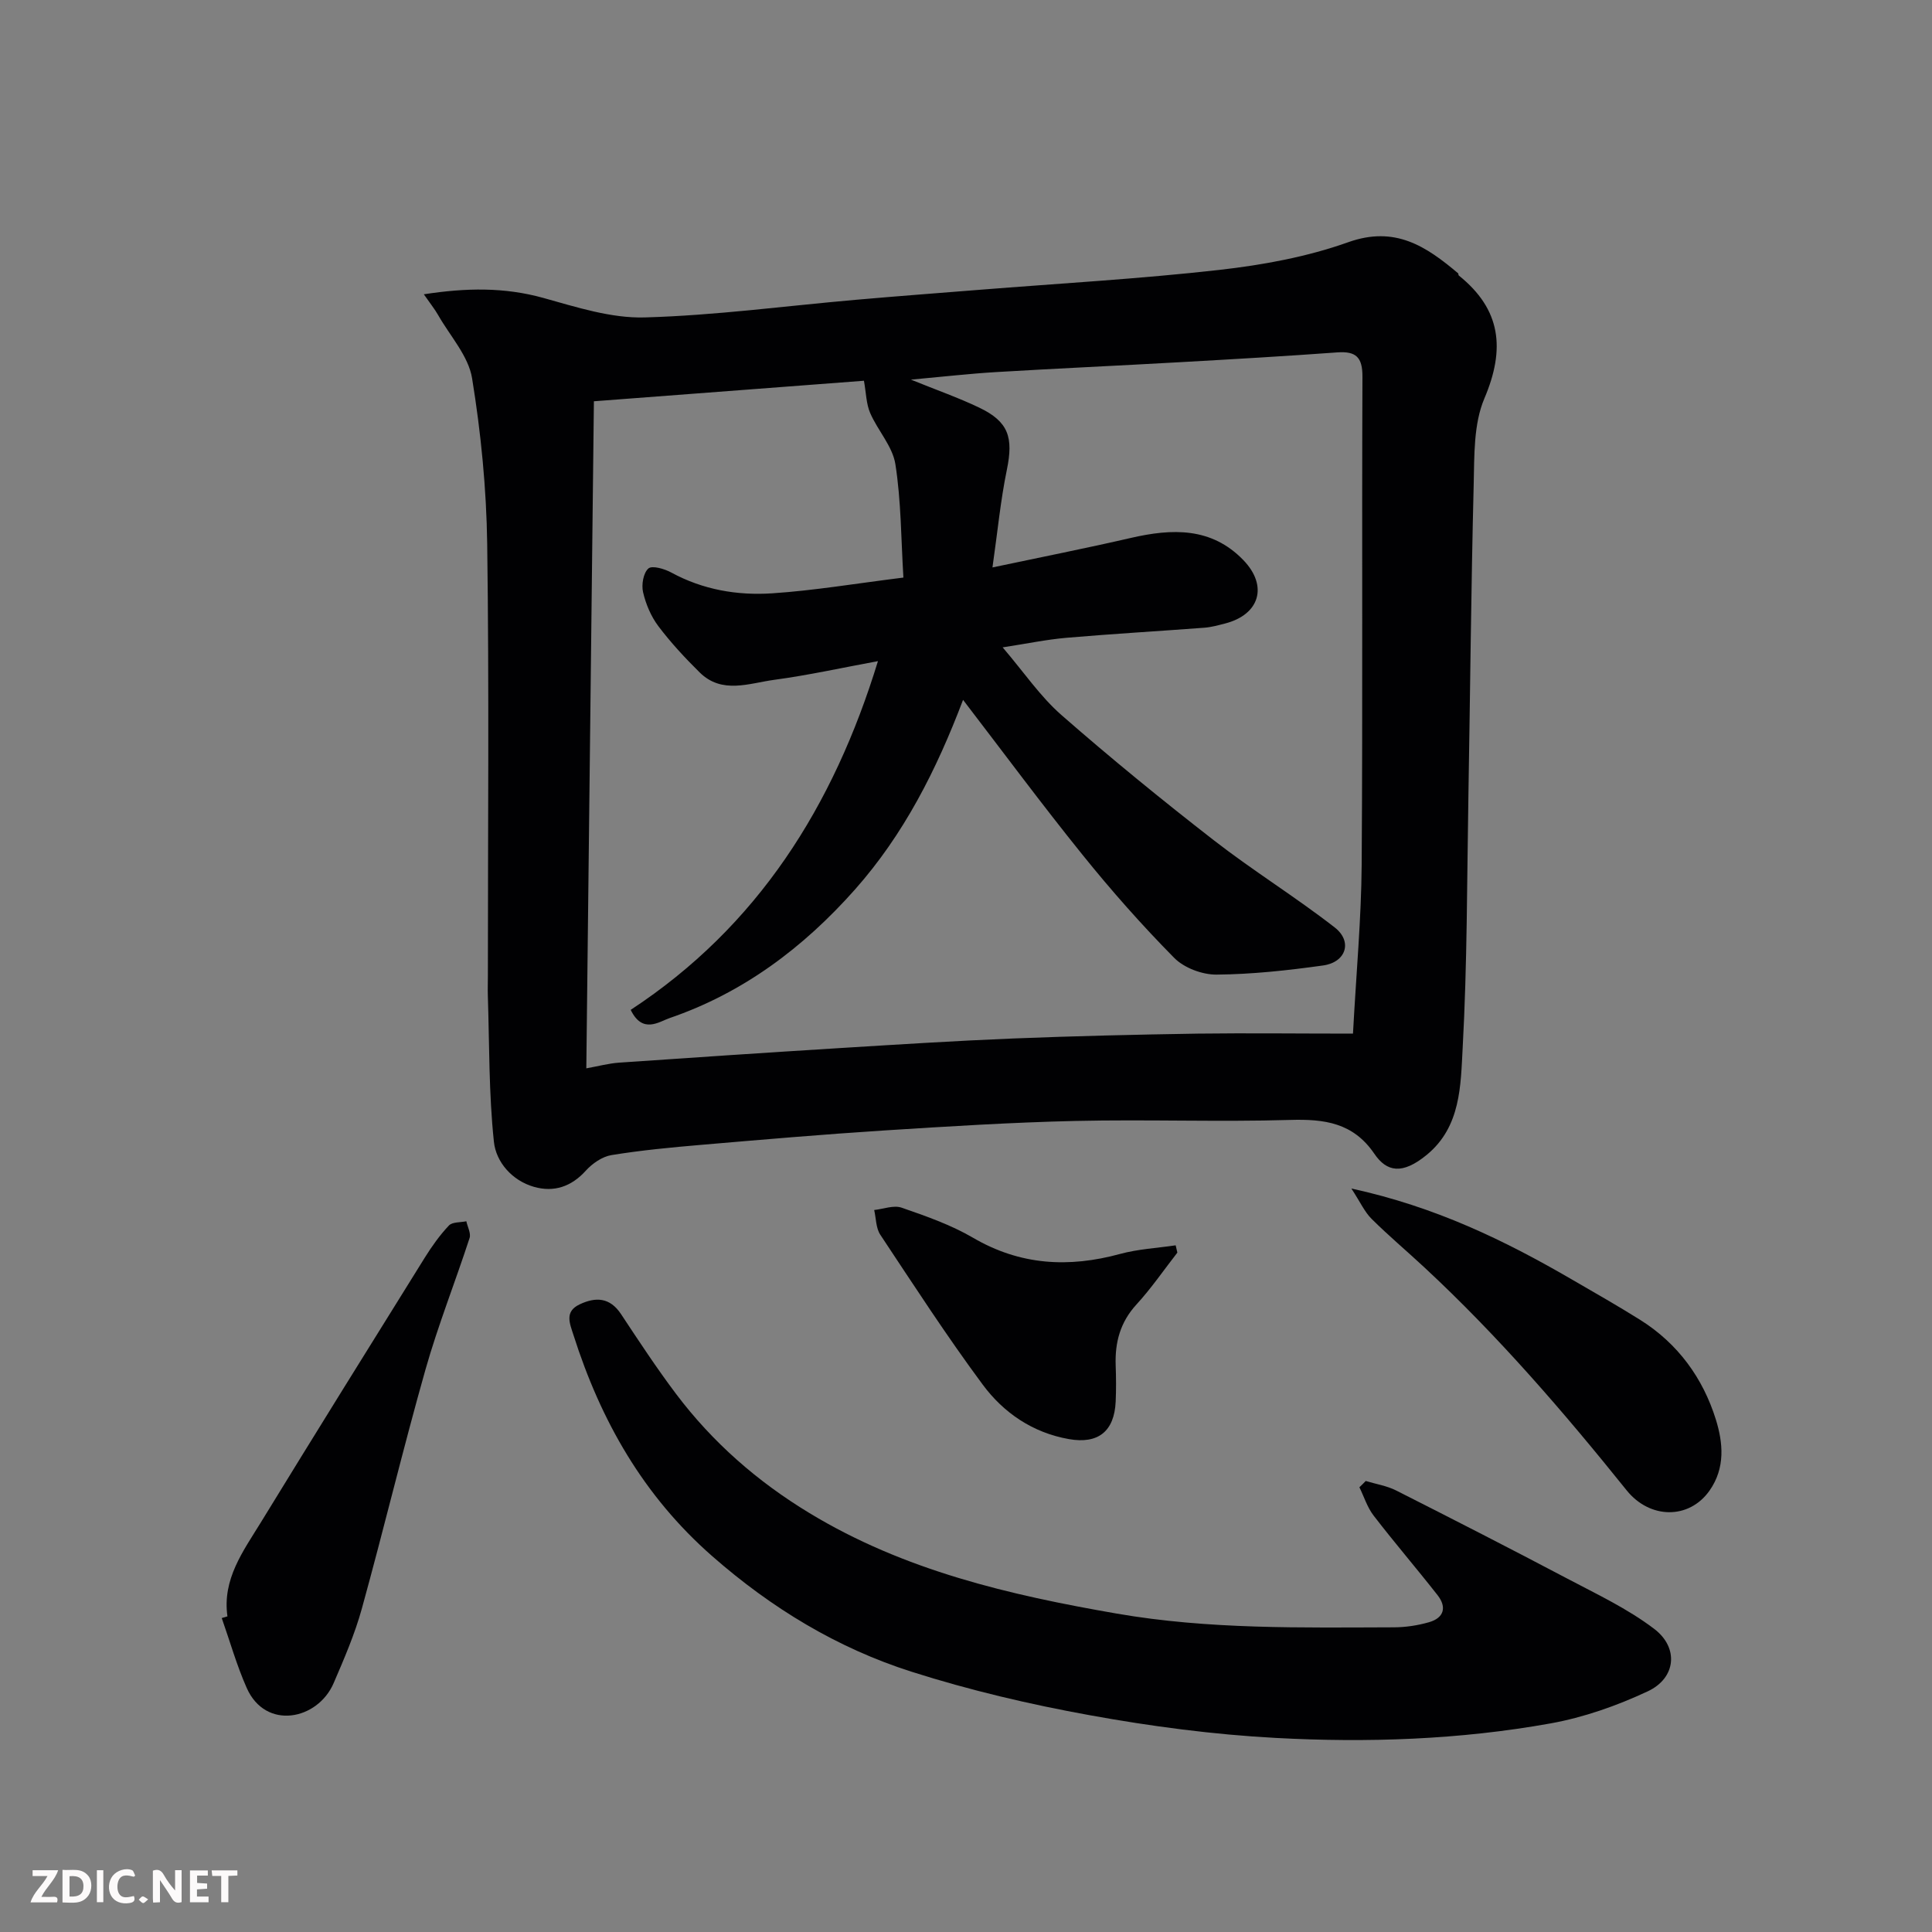
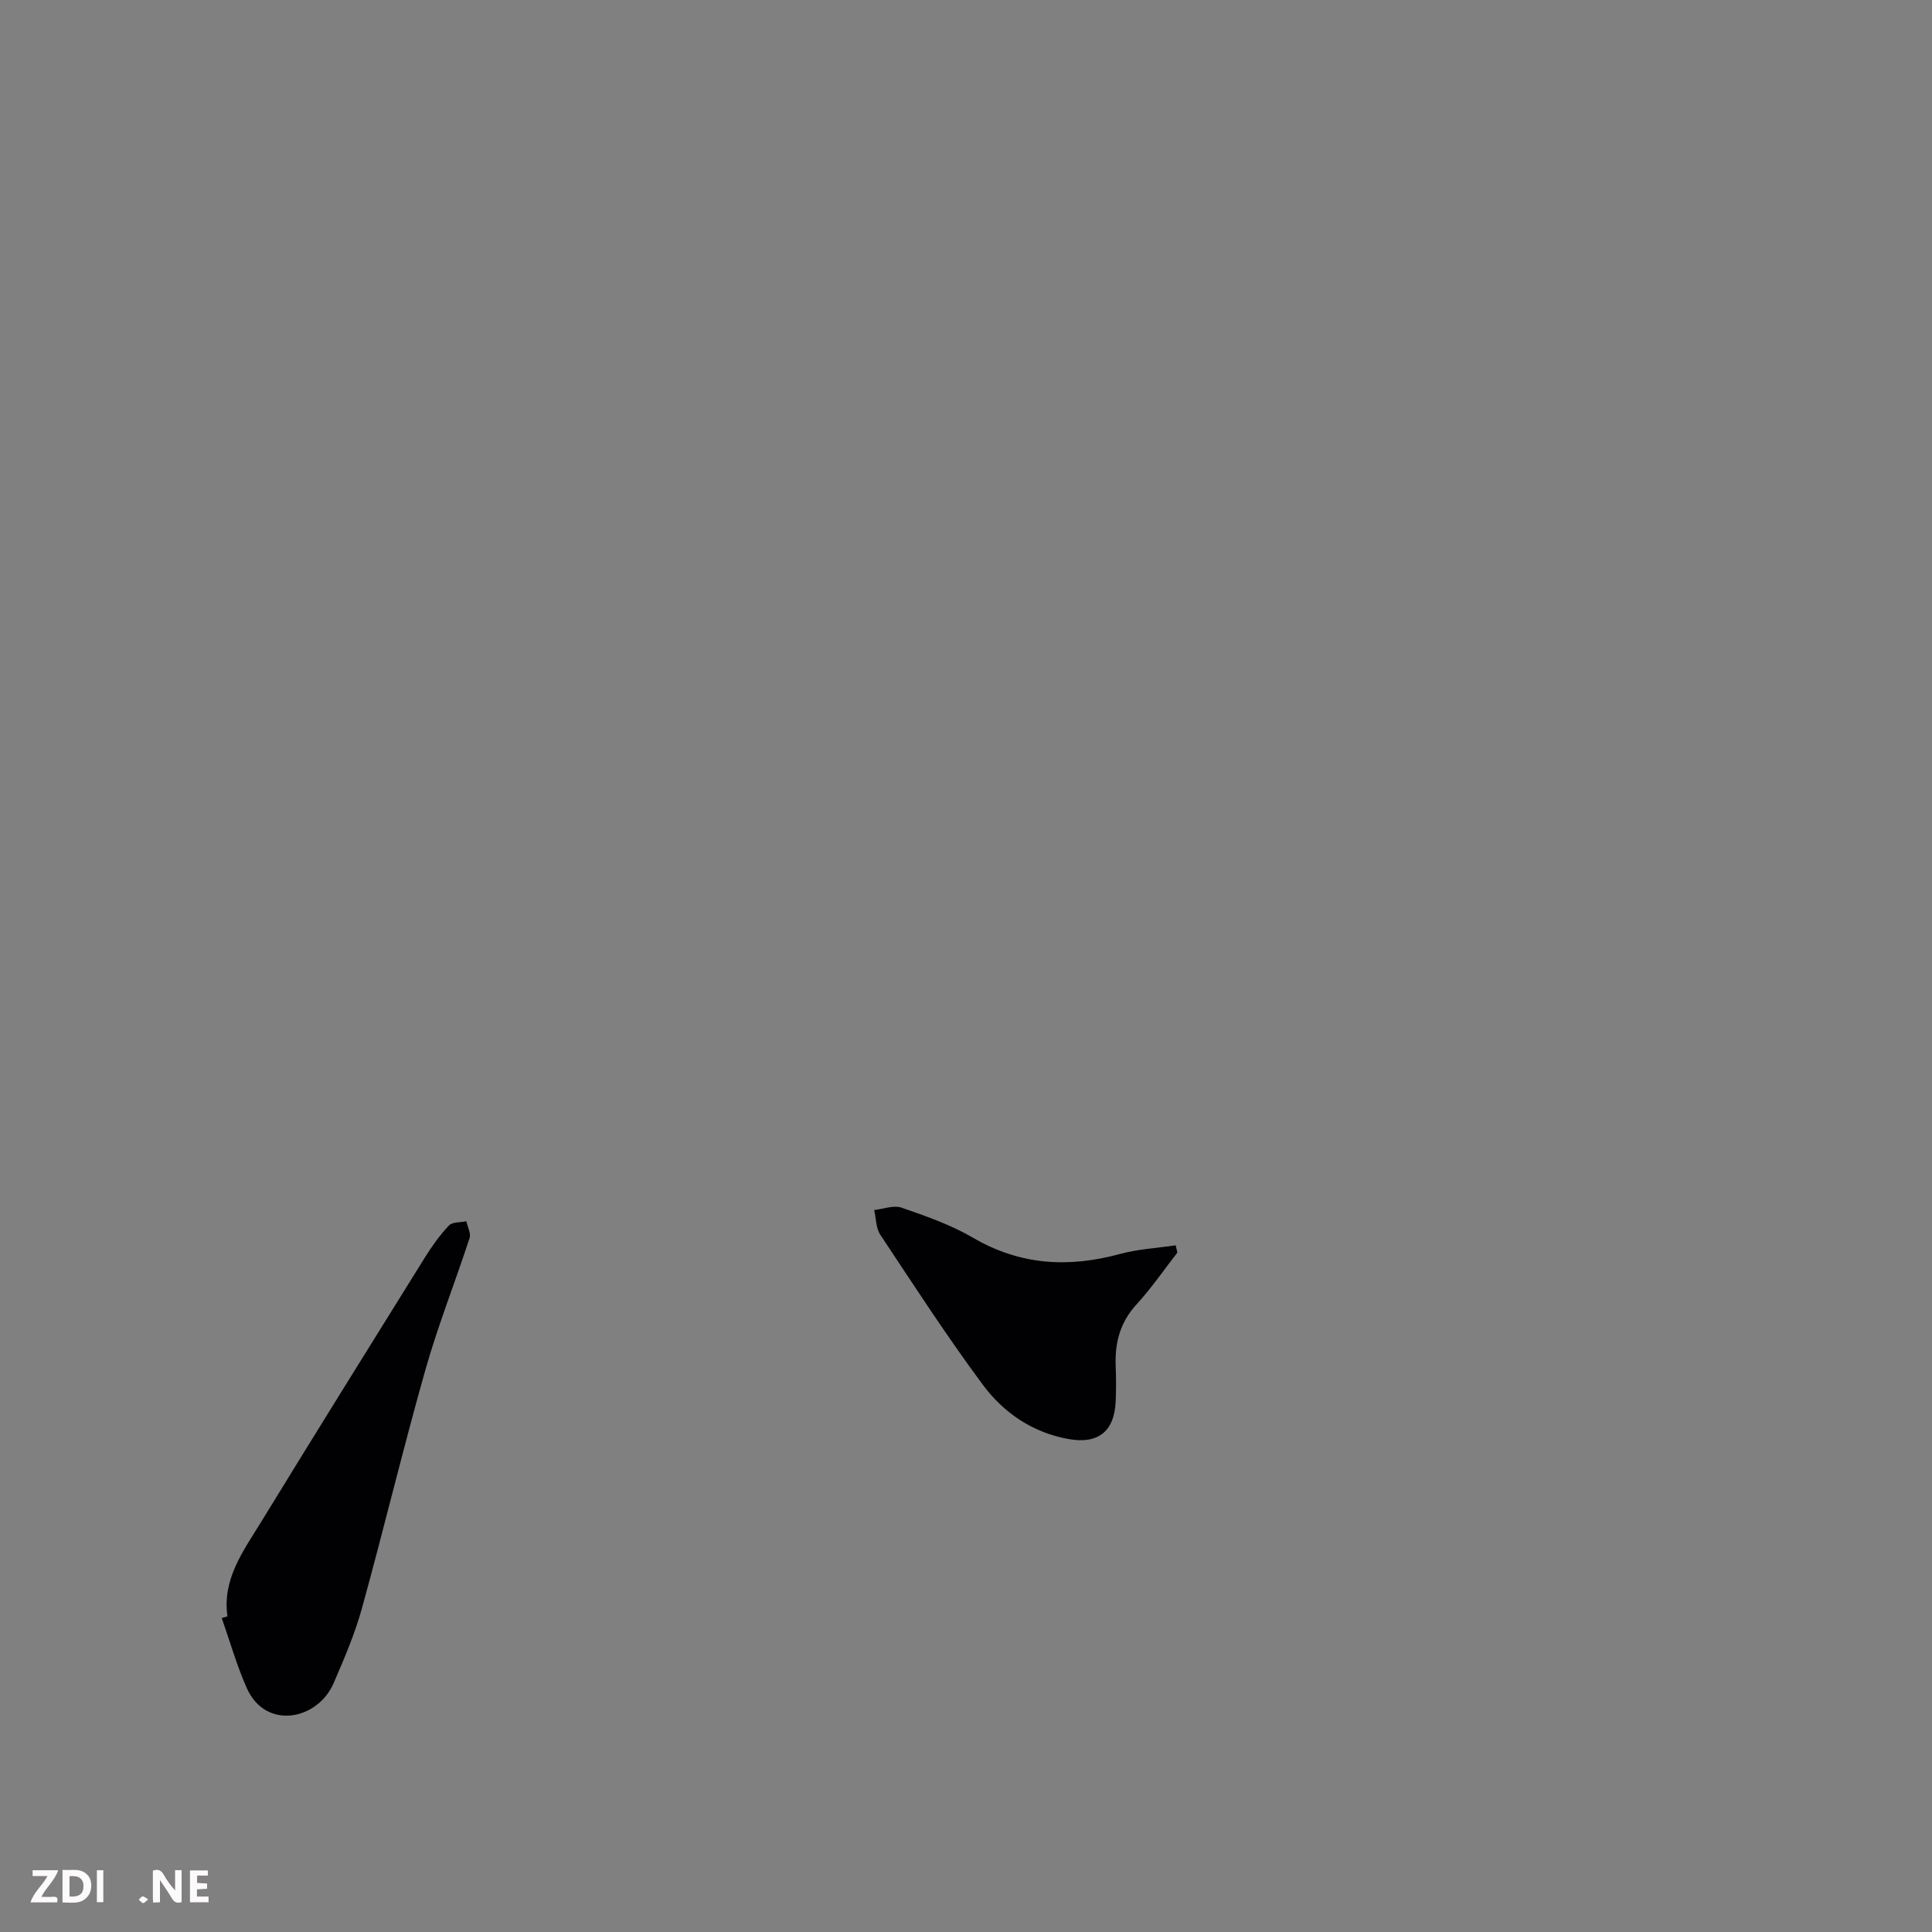
<svg xmlns="http://www.w3.org/2000/svg" enable-background="new 0 0 400 400" viewBox="0 0 400 400">
  <rect x="0" y="0" width="400" height="400" fill="#808080" stroke="none" />
-   <path d="m87.75 60.93c8.77-1.35 16.66-1.49 24.73.75 6.88 1.91 14.04 4.24 21.02 4.04 14.59-.41 29.13-2.38 43.7-3.65 8.52-.75 17.06-1.39 25.59-2.07 16.56-1.32 33.17-2.26 49.67-4.12 9.01-1.02 18.17-2.7 26.67-5.73 9.72-3.47 16.15.86 22.75 6.43.1.09.04.38.15.46 8.77 7.04 9.65 15.2 5.3 25.44-2.27 5.34-2.07 11.9-2.22 17.93-.54 21.42-.72 42.84-1.09 64.27-.3 17.43-.24 34.87-1.19 52.27-.42 7.77-.36 16.31-7.4 22.12-5.09 4.19-8.32 3.58-10.89-.2-4.37-6.42-10.31-7.21-17.43-7-14.81.44-29.65-.13-44.47.21-13.2.3-26.4 1.13-39.59 1.97-12.64.81-25.27 1.9-37.89 2.98-6.2.53-12.42 1.12-18.56 2.12-1.91.31-3.96 1.73-5.31 3.22-3.01 3.34-6.63 4.52-10.72 3.36-4.57-1.3-7.87-5.15-8.31-9.32-1.07-10.04-.93-20.21-1.26-30.33-.04-1.33.01-2.66.01-4 0-29.82.27-59.64-.14-89.45-.16-11.46-1.29-23-3.13-34.31-.75-4.61-4.54-8.73-7-13.04-.72-1.27-1.64-2.4-2.99-4.35zm192.37 153.07c.68-12.65 1.72-23.82 1.8-35 .23-33.66.02-67.33.16-100.99.02-4.04-1.31-5.33-5.21-5.05-10.86.79-21.73 1.42-32.61 2.03-12.7.72-25.41 1.29-38.1 2.05-5.49.33-10.97.96-17.56 1.56 5.35 2.17 9.87 3.75 14.15 5.8 6.07 2.91 7.09 6.16 5.71 12.86-1.31 6.34-1.92 12.83-2.98 20.22 10.3-2.18 19.52-4 28.66-6.11 8.52-1.96 16.66-2.26 23.28 4.59 5.18 5.36 3.37 11.29-3.78 13.13-1.4.36-2.83.76-4.26.87-9.53.72-19.08 1.27-28.6 2.09-4.13.36-8.22 1.22-13.19 1.98 4.41 5.16 7.78 10.17 12.17 14.01 10.24 8.96 20.8 17.58 31.55 25.93 8.12 6.31 16.92 11.74 25.03 18.05 3.74 2.91 2.35 7.21-2.41 7.87-7.3 1.02-14.69 1.83-22.05 1.89-2.96.03-6.72-1.38-8.77-3.46-6.71-6.79-13.06-13.98-19.05-21.42-8.38-10.39-16.33-21.13-24.67-32-5.52 14.55-12.27 27.87-22.41 39.3-10.65 12-23.13 21.37-38.37 26.59-2.15.74-5.59 3.34-8.03-1.71 26.28-17.24 41.99-42.14 51.19-72.2-7.43 1.37-14.41 2.92-21.47 3.87-5.19.7-10.82 3.04-15.45-1.54-3.05-3.01-5.99-6.18-8.56-9.59-1.51-2.01-2.58-4.55-3.15-7.01-.36-1.55.05-3.98 1.1-4.91.77-.68 3.34.07 4.75.84 6.56 3.57 13.68 4.78 20.9 4.3 8.63-.57 17.2-2.02 27.15-3.26-.49-7.97-.46-15.82-1.66-23.47-.58-3.71-3.65-6.97-5.22-10.6-.82-1.89-.83-4.13-1.29-6.68-17.98 1.37-36.8 2.8-55.91 4.25-.53 46.21-1.05 91.85-1.57 138.11 2.4-.43 4.58-1.02 6.78-1.18 15.3-1.06 30.6-2.08 45.91-3.03 11.87-.73 23.73-1.49 35.61-1.97 12.76-.51 25.53-.81 38.3-1.01 10.42-.13 20.84 0 32.13 0z" fill="#010103" />
-   <path d="m282.76 306.62c2.11.64 4.36.99 6.3 1.97 11.82 5.98 23.62 12.01 35.33 18.19 6.16 3.25 12.58 6.27 18.08 10.45 5.18 3.93 4.52 10.2-1.3 12.93-6.39 2.99-13.27 5.42-20.19 6.66-18.78 3.37-37.84 4.02-56.84 3-12.89-.69-25.79-2.39-38.5-4.7-12.45-2.25-24.87-5.17-36.92-9.01-15.38-4.9-28.99-13.16-41.27-23.93-14.27-12.51-23.07-28.05-28.72-45.78-.77-2.41-1.9-4.84 1.27-6.34 3.34-1.58 6.26-1.47 8.57 2 3.69 5.58 7.37 11.18 11.39 16.52 7.56 10.03 16.82 18.14 27.62 24.68 19.64 11.91 41.38 16.96 63.65 20.82 19.06 3.3 38.22 2.89 57.39 2.84 2.42-.01 4.92-.39 7.25-1.06 3.06-.88 3.73-3.08 1.77-5.59-4.35-5.55-8.95-10.9-13.25-16.49-1.31-1.7-1.98-3.89-2.94-5.86.44-.41.88-.85 1.31-1.3z" fill="#010103" />
  <path d="m47.09 334.65c-1.1-7.71 3.27-13.51 6.92-19.46 11.23-18.33 22.59-36.59 33.95-54.83 1.46-2.34 3.09-4.63 4.98-6.63.72-.76 2.38-.62 3.61-.88.25 1.17.99 2.49.67 3.47-2.97 9.12-6.53 18.06-9.14 27.27-4.65 16.41-8.62 33.01-13.16 49.44-1.46 5.29-3.67 10.4-5.85 15.46-3.3 7.63-14.08 9.81-17.99.98-2.07-4.67-3.47-9.63-5.17-14.47.39-.12.78-.23 1.18-.35z" fill="#010103" />
-   <path d="m279.79 246.07c17.45 3.8 31.7 10.74 45.51 18.75 4.79 2.78 9.6 5.51 14.29 8.45 7.8 4.9 12.99 12.04 15.67 20.66 1.47 4.75 1.99 9.97-1.31 14.67-4.26 6.06-12.38 5.91-17.16-.03-13.03-16.22-26.61-31.98-41.89-46.17-3.62-3.37-7.42-6.56-10.92-10.04-1.43-1.41-2.3-3.39-4.19-6.29z" fill="#010103" />
  <path d="m243.76 259.34c-2.8 3.59-5.39 7.38-8.46 10.73-3.37 3.67-4.48 7.85-4.31 12.62.09 2.49.11 4.99 0 7.48-.28 6.18-3.62 8.85-9.69 7.78-7.48-1.32-13.51-5.43-17.84-11.28-7.46-10.06-14.28-20.6-21.21-31.04-.91-1.38-.86-3.39-1.26-5.11 1.9-.2 4.03-1.05 5.66-.49 5.06 1.75 10.21 3.55 14.8 6.23 9.78 5.72 19.82 6.26 30.47 3.35 3.72-1.01 7.66-1.21 11.49-1.78.12.51.23 1.01.35 1.51z" fill="#010103" />
  <g fill="#fcfafa">
    <path d="m37.59 393.81c-.92.31-1.52.05-2-.78-.7-1.2-1.52-2.34-2.47-3.78v4.59c-.55.03-.95.05-1.41.07-.03-.37-.06-.64-.06-.91 0-1.91 0-3.81 0-5.7 1.13-.41 1.77-.03 2.29.91.62 1.11 1.38 2.14 2.31 3.19v-4.2h1.35v6.61z" />
    <path d="m12.94 393.88v-6.75c1.9.19 3.93-.54 5.37 1.29.8 1.01.78 2.88.03 3.97-1.37 1.97-3.4 1.51-5.4 1.49m1.45-1.22c2.04.12 2.92-.58 2.89-2.21-.03-1.51-.98-2.19-2.89-2z" />
    <path d="m11.81 393.87h-5.49c.68-2.18 2.47-3.48 3.51-5.45h-3.08v-1.21h5.29c-.71 2.13-2.44 3.48-3.47 5.51.86 0 1.63.04 2.39-.01.79-.05 1.14.21.85 1.16" />
    <path d="m39.33 393.86v-6.61h3.7v1.07h-2.22v1.52c.68.04 1.34.09 2.07.13v1.07c-.72.05-1.38.09-2.1.14v1.48h2.4v1.19h-3.84z" />
-     <path d="m27.71 388.56c-1.15-.3-2.46-.61-3.1.64-.37.73-.41 1.93-.06 2.67.63 1.35 1.99.93 3.17.68.35.94-.01 1.32-.93 1.46-1.62.25-3.05-.27-3.76-1.48-.73-1.24-.6-3.03.31-4.17.88-1.11 2.71-1.7 4-1.16.32.13.44.74.65 1.12-.1.08-.19.16-.28.24" />
-     <path d="m49.15 387.24v1.07c-.59.02-1.17.05-1.87.08v5.44h-1.48v-5.44h-1.85c-.05-.4-.08-.73-.13-1.15z" />
    <path d="m20.06 387.21h1.33v6.62h-1.33z" />
    <path d="m30.68 393.25c-.49.38-.8.79-1.05.76-.32-.05-.6-.45-.9-.7.26-.24.51-.64.8-.67.29-.04.62.3 1.15.61" />
  </g>
</svg>